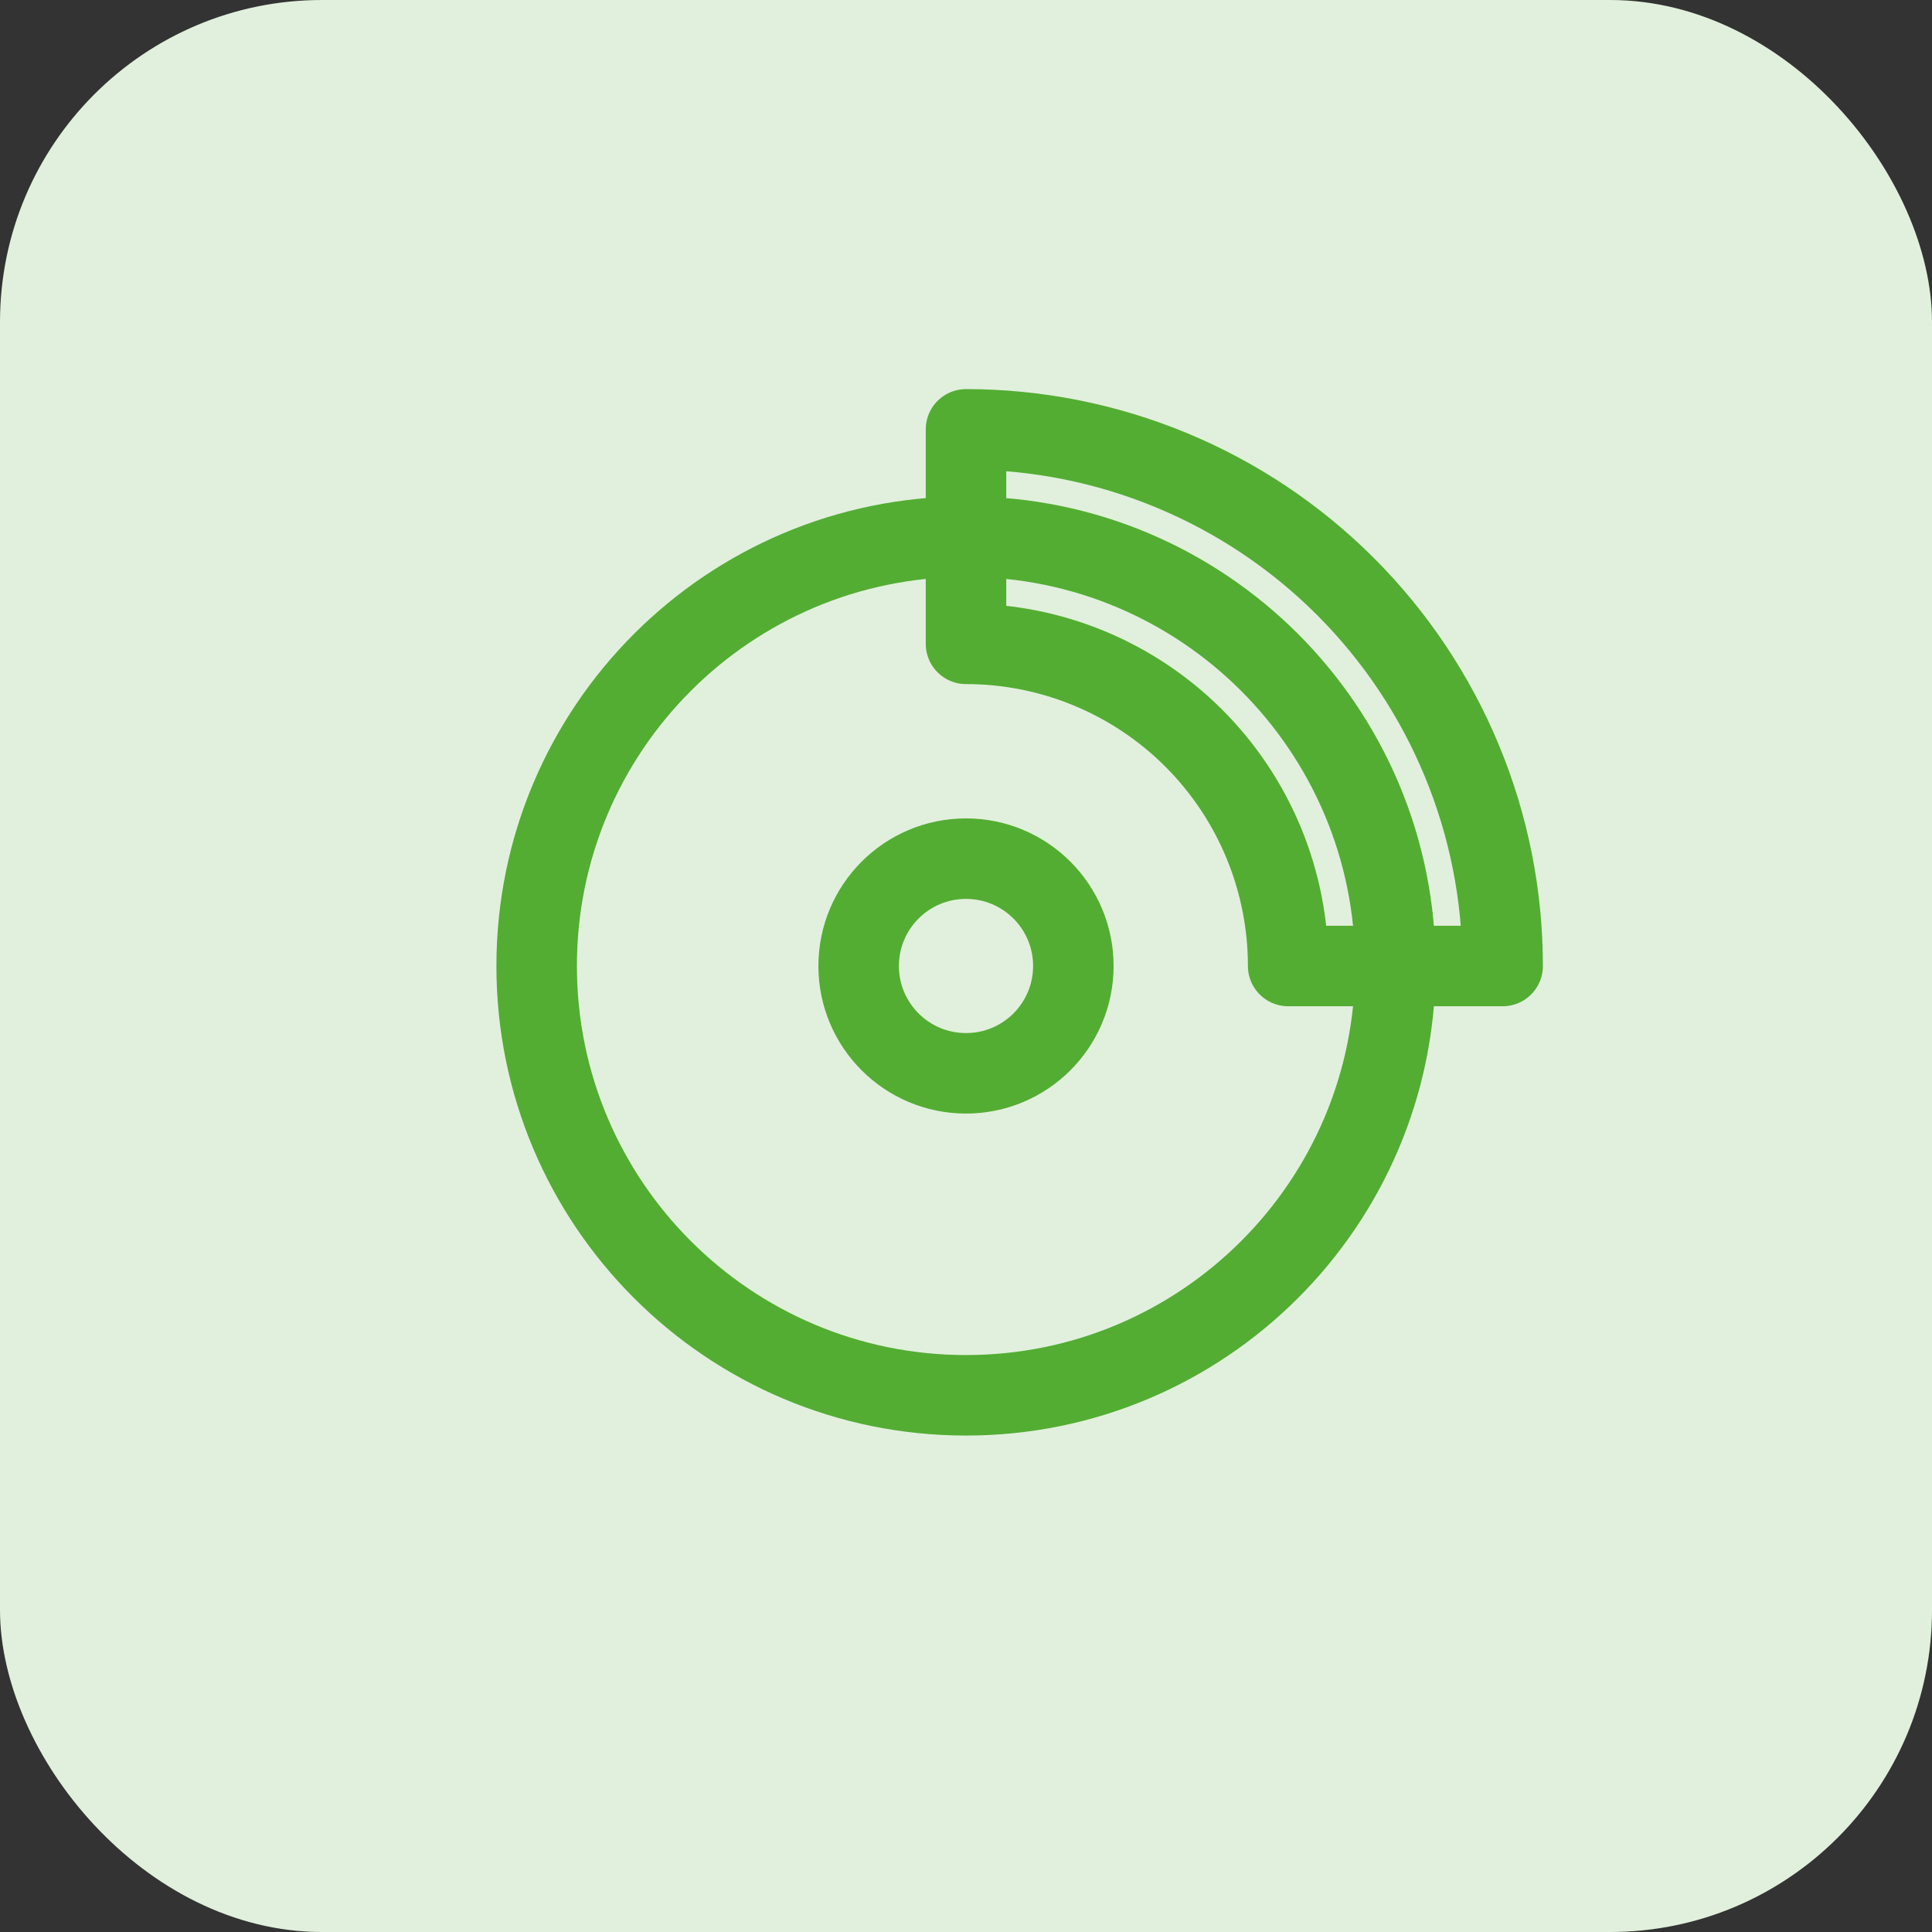
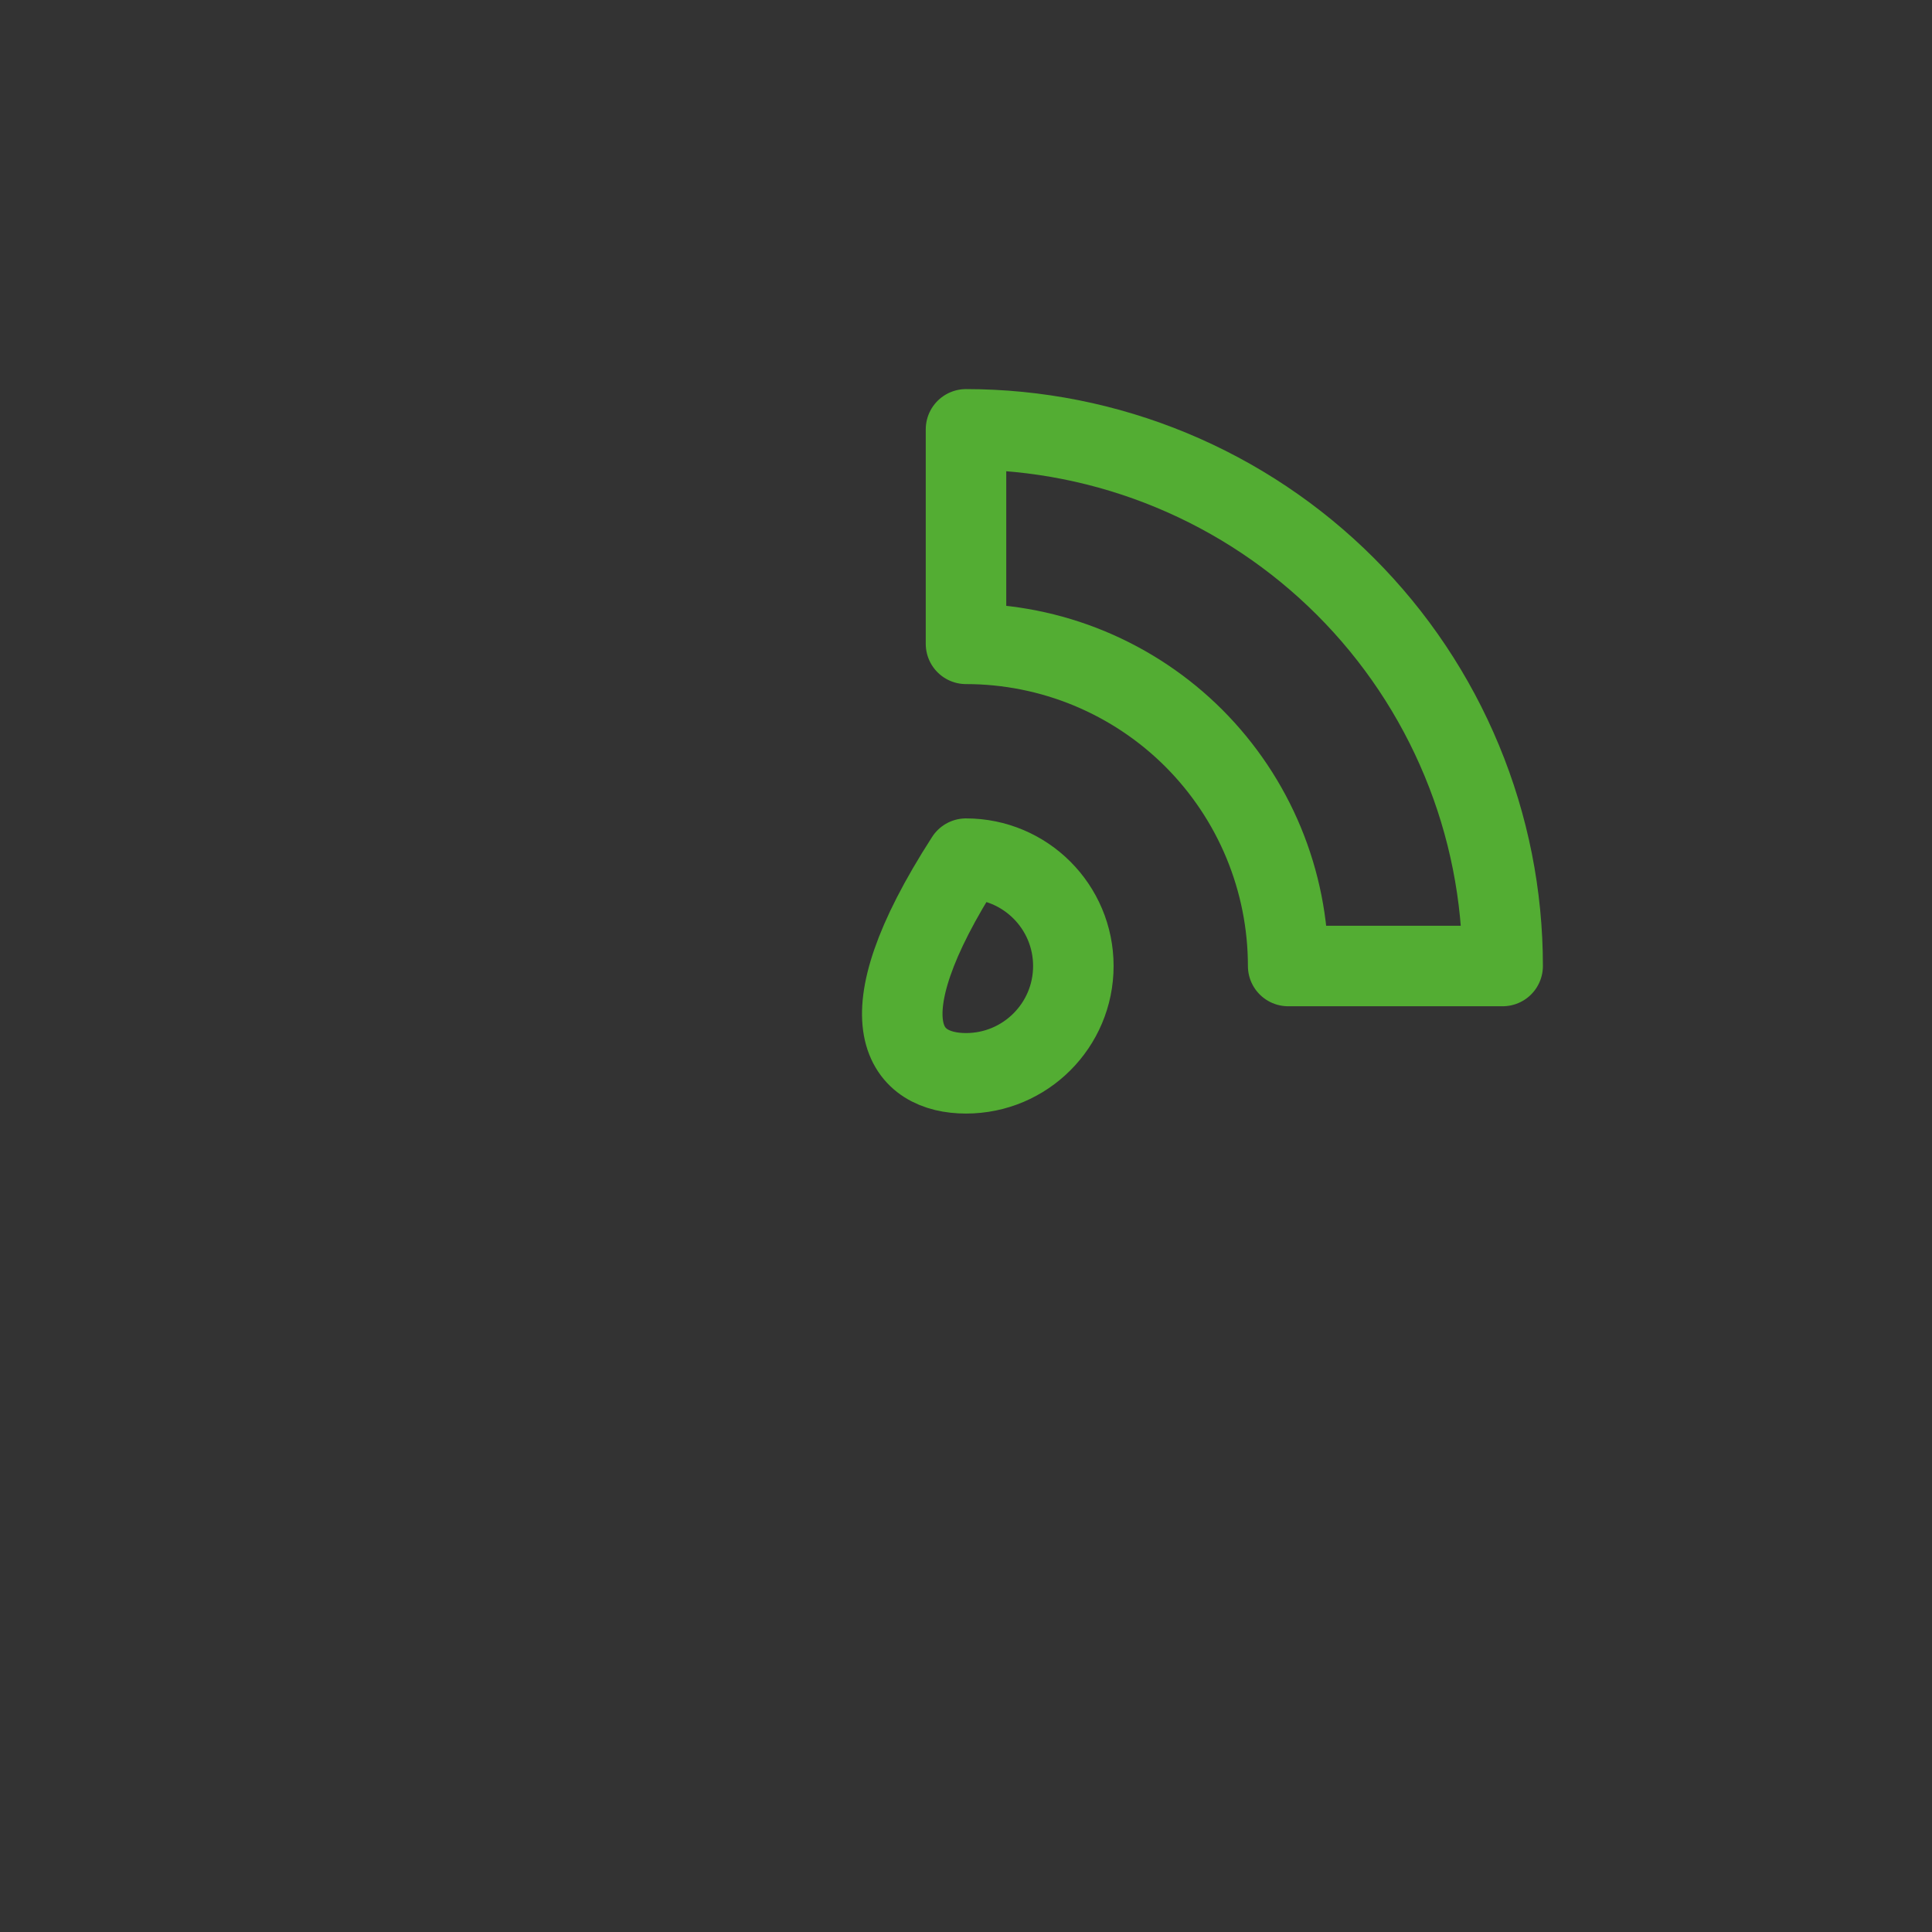
<svg xmlns="http://www.w3.org/2000/svg" width="48" height="48" viewBox="0 0 48 48" fill="none">
  <rect x="0" y="0" width="48" height="48" fill="#333333" stroke="none" />
-   <rect width="48" height="48" rx="8" fill="#E1F0DC" />
-   <path d="M24 34.666C29.891 34.666 34.667 29.891 34.667 24C34.667 18.109 29.891 13.333 24 13.333C18.109 13.333 13.333 18.109 13.333 24C13.333 29.891 18.109 34.666 24 34.666Z" stroke="#53AD33" stroke-width="2" stroke-linecap="round" stroke-linejoin="round" />
-   <path d="M24 26.666C25.473 26.666 26.667 25.472 26.667 24C26.667 22.527 25.473 21.333 24 21.333C22.527 21.333 21.333 22.527 21.333 24C21.333 25.472 22.527 26.666 24 26.666Z" stroke="#53AD33" stroke-width="2" stroke-linecap="round" stroke-linejoin="round" />
+   <path d="M24 26.666C25.473 26.666 26.667 25.472 26.667 24C26.667 22.527 25.473 21.333 24 21.333C21.333 25.472 22.527 26.666 24 26.666Z" stroke="#53AD33" stroke-width="2" stroke-linecap="round" stroke-linejoin="round" />
  <path d="M24 10.667C25.751 10.667 27.485 11.012 29.102 11.682C30.72 12.352 32.19 13.334 33.428 14.572C34.666 15.81 35.648 17.28 36.318 18.898C36.989 20.515 37.333 22.249 37.333 24H32.004C32.004 22.949 31.797 21.908 31.395 20.937C30.993 19.966 30.403 19.084 29.66 18.34C28.917 17.597 28.034 17.008 27.063 16.605C26.092 16.203 25.051 15.996 24 15.996V10.667Z" stroke="#53AD33" stroke-width="2" stroke-linecap="round" stroke-linejoin="round" />
</svg>